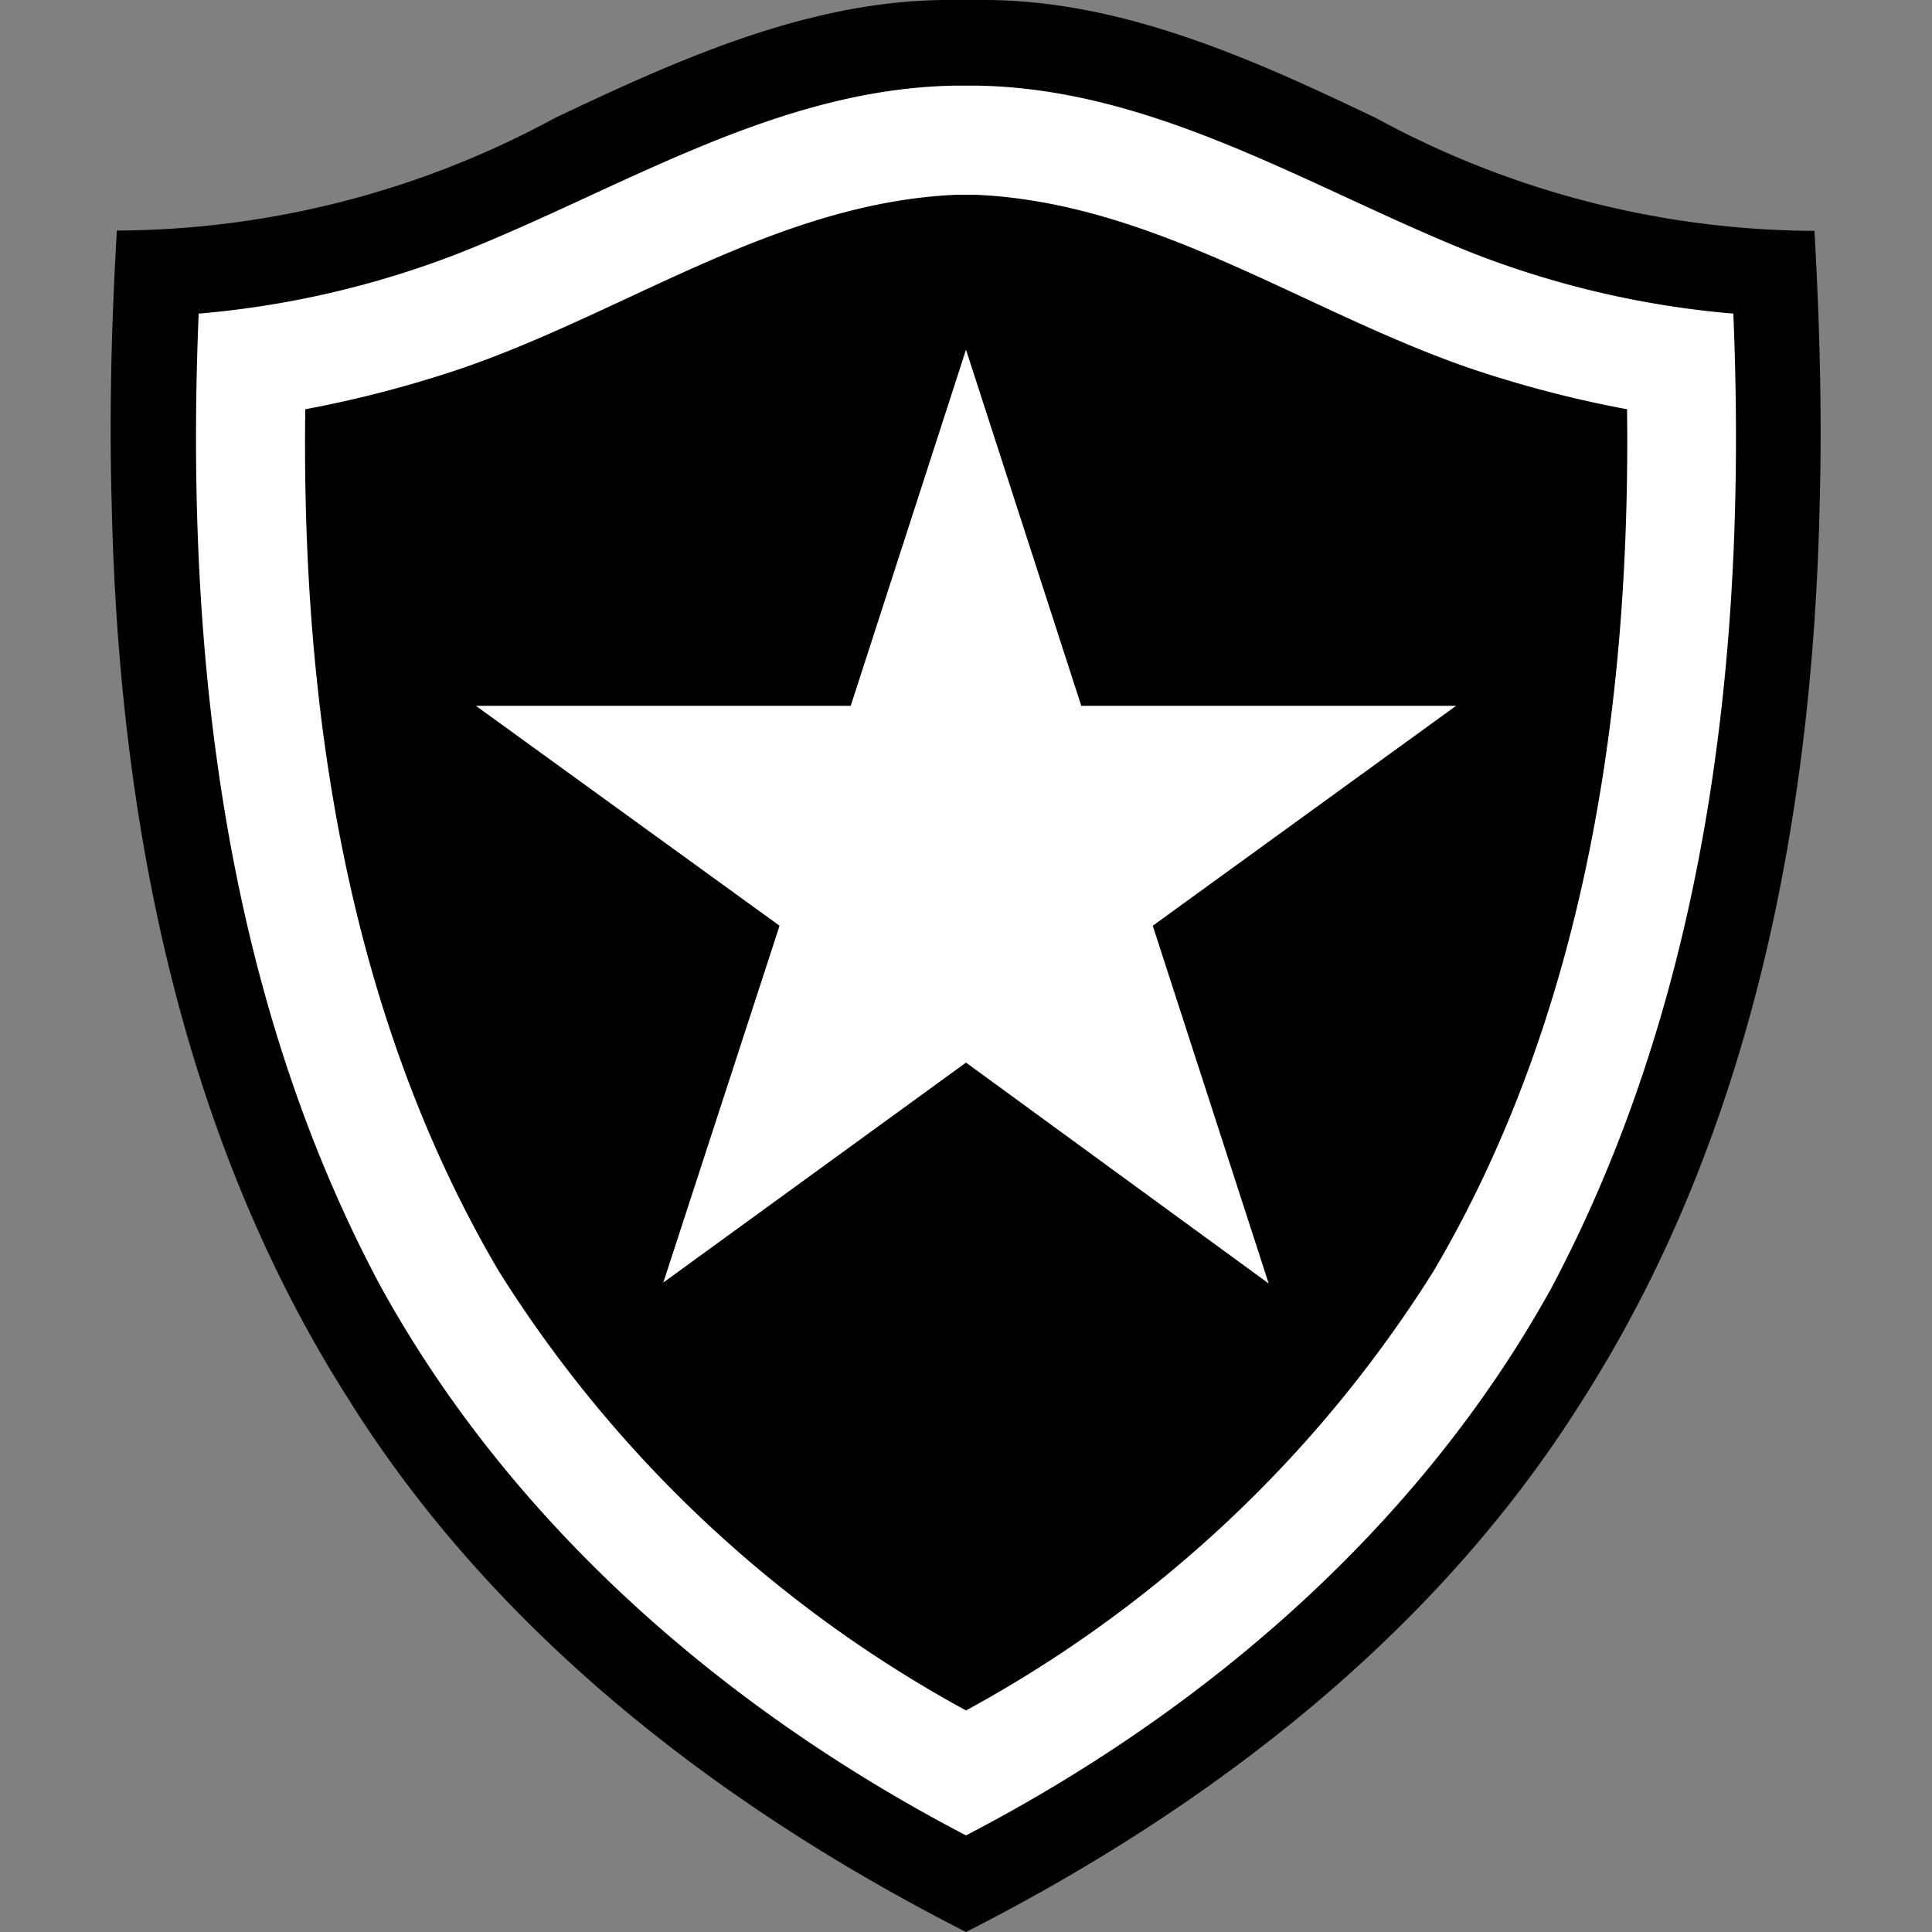
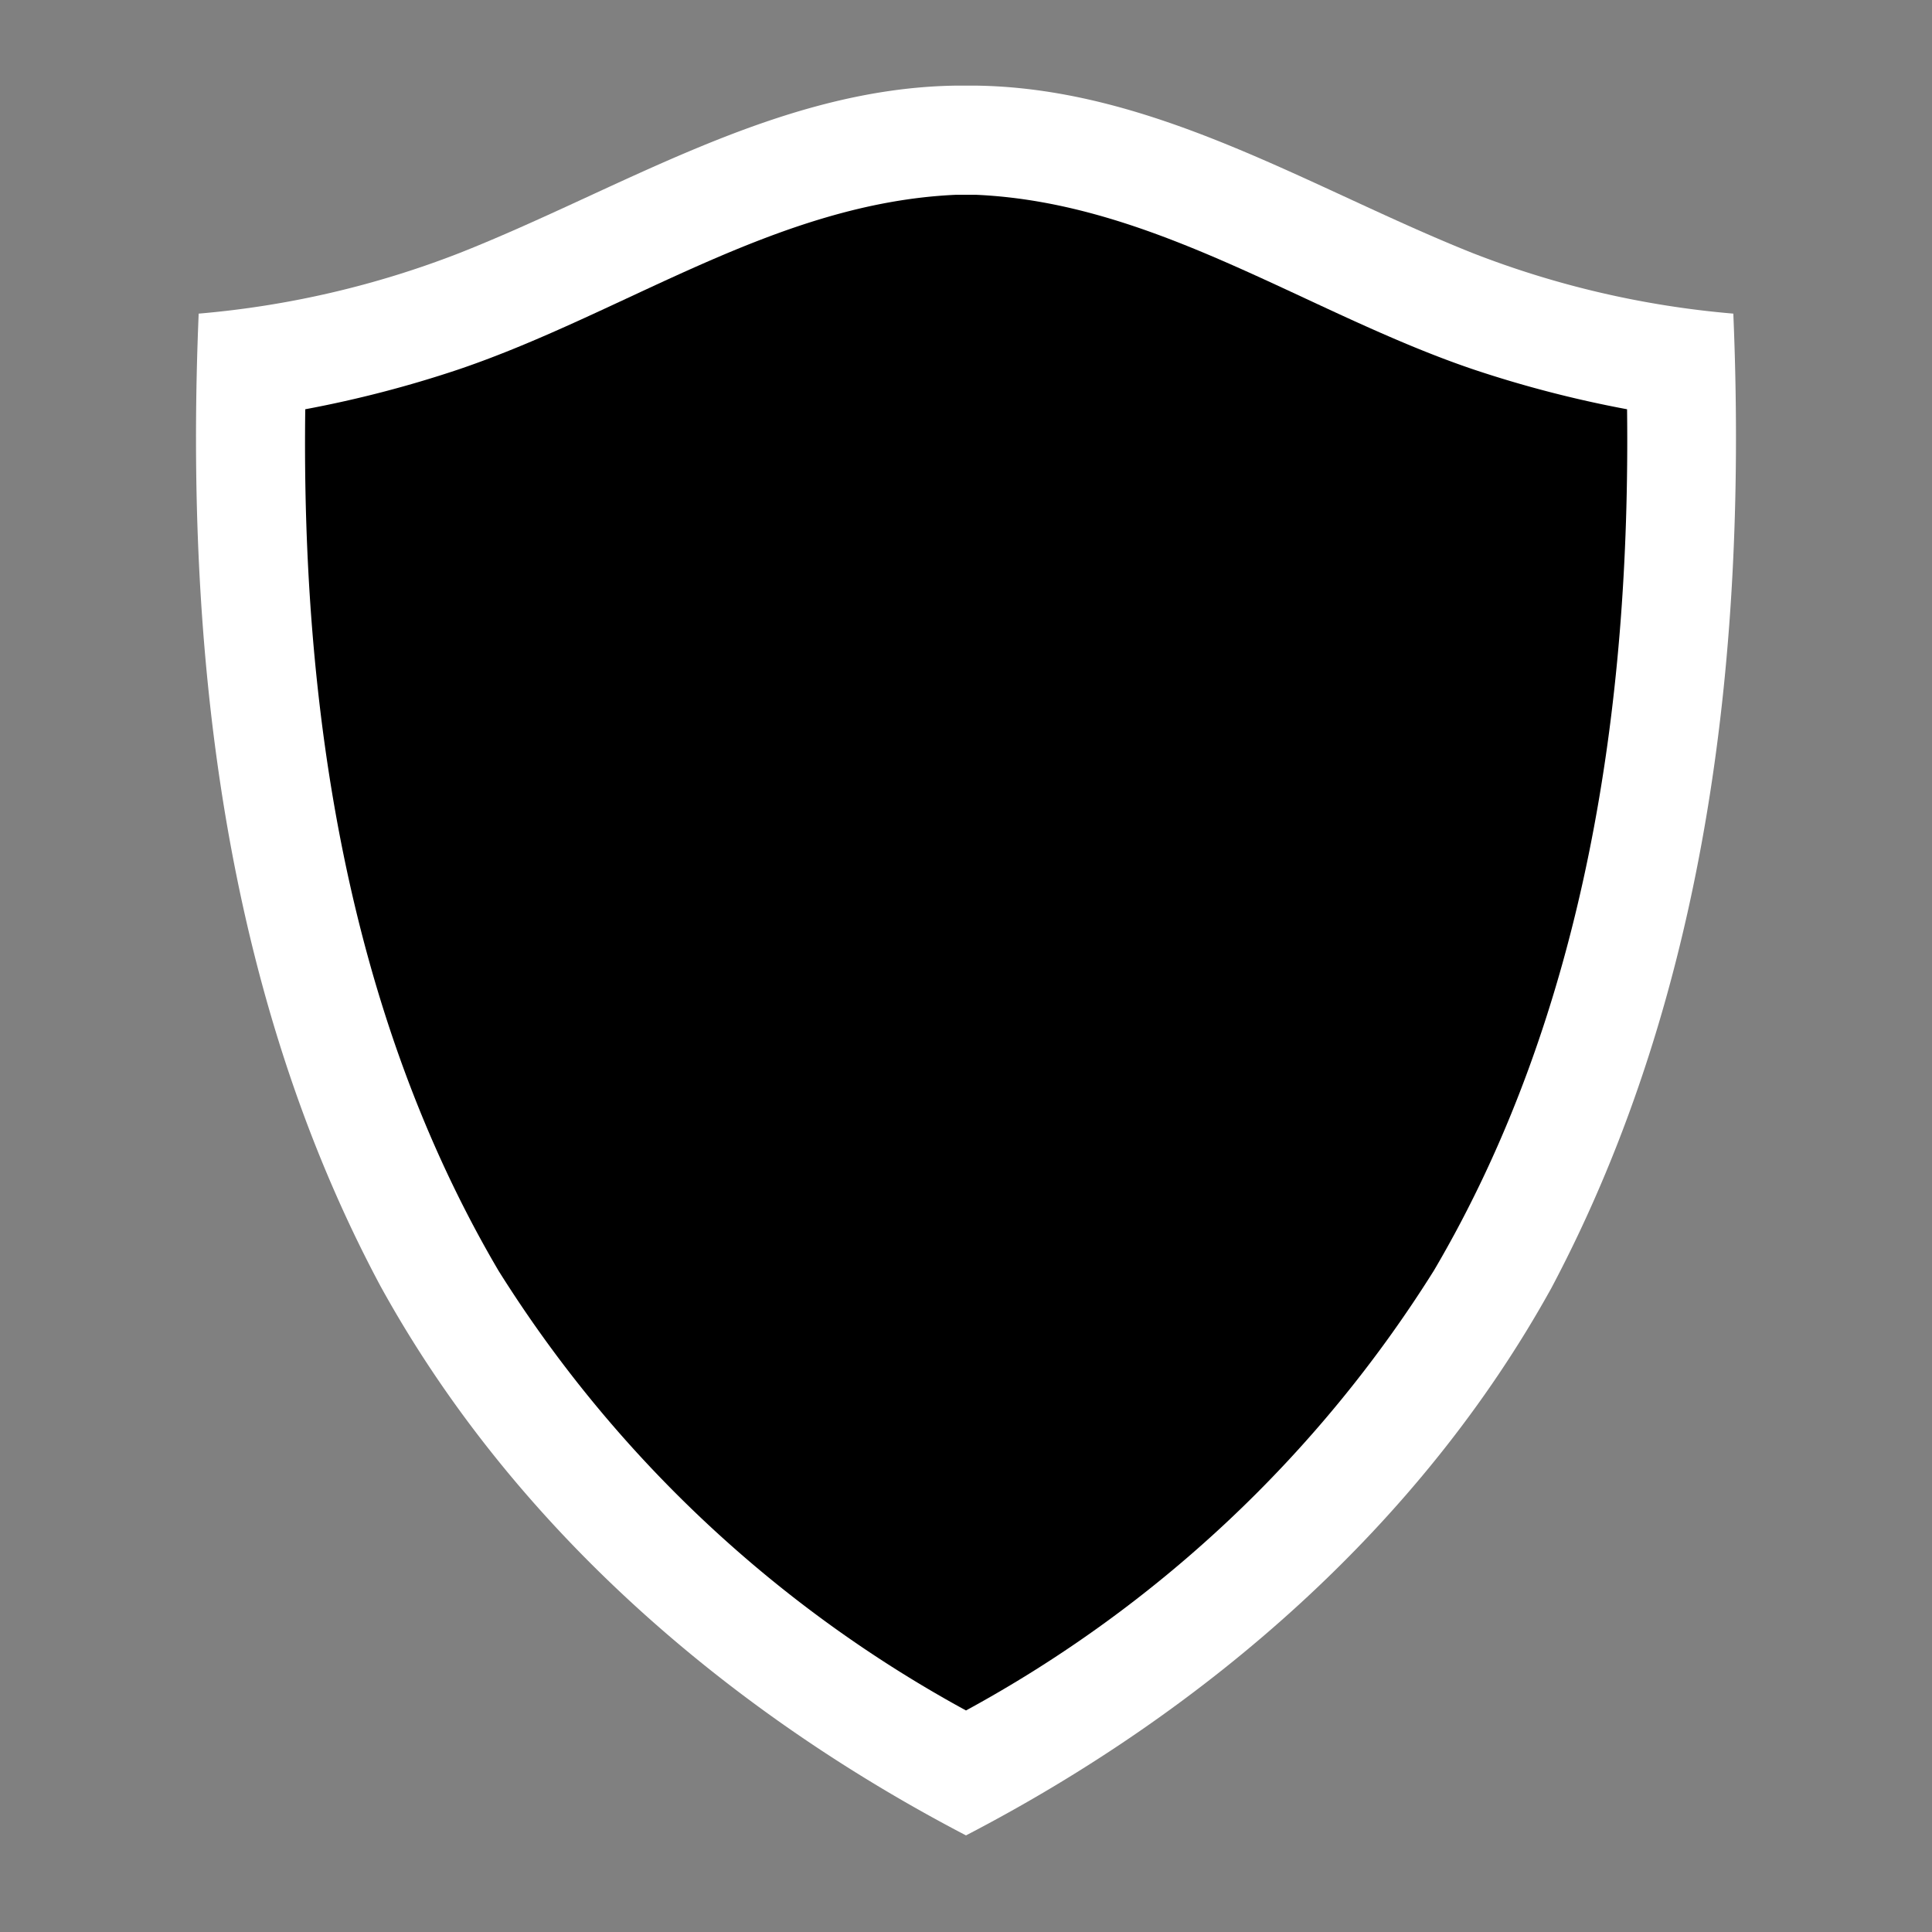
<svg xmlns="http://www.w3.org/2000/svg" width="60" height="60" viewBox="0 0 60 60">
  <rect x="0" y="0" width="60" height="60" fill="#808080" stroke="none" />
  <defs>
    <style>.cls-1{fill:#fff;}</style>
  </defs>
  <g id="Botafogo">
-     <path d="M29.45,0c-4.3,0-8.37,1.84-12.21,3.66A28.71,28.71,0,0,1,3.63,7.16c-.17,2.85-.24,5.7-.16,8.55.22,9.65,2.12,19.55,7.37,27.77C15.39,50.75,22.41,56.14,30,60h0c7.57-3.85,14.59-9.24,19.14-16.51,5.25-8.22,7.15-18.12,7.37-27.77.08-2.85,0-5.7-.16-8.55a28.71,28.71,0,0,1-13.61-3.5C38.92,1.84,34.85,0,30.55,0Z" />
    <path class="cls-1" d="M29.63,2.66c-5.53.1-10.34,3.21-15.34,5.19A29.09,29.09,0,0,1,6.17,9.74c-.43,10.3.73,21,5.64,30.19C15.89,47.35,22.52,53.1,30,57h0c7.47-3.88,14.1-9.62,18.18-17C53.1,30.72,54.26,20,53.83,9.74a29,29,0,0,1-8.12-1.89c-5-2-9.81-5.09-15.34-5.19Z" />
    <path d="M29.68,6.05c-5.58.25-10.27,3.67-15.43,5.42a35.55,35.55,0,0,1-4.77,1.24c-.12,9.2,1.28,18.72,6,26.75A39.34,39.34,0,0,0,30,53.12h0A39.3,39.3,0,0,0,44.53,39.46c4.71-8,6.11-17.55,6-26.75a35.69,35.69,0,0,1-4.78-1.24C40.59,9.72,35.9,6.3,30.32,6.05Z" />
-     <path class="cls-1" d="M30,10.86,26.42,21.92H14.78l9.43,6.83L20.6,39.83,30,33l9.4,6.86L35.8,28.75l9.42-6.83H33.58Z" />
  </g>
</svg>